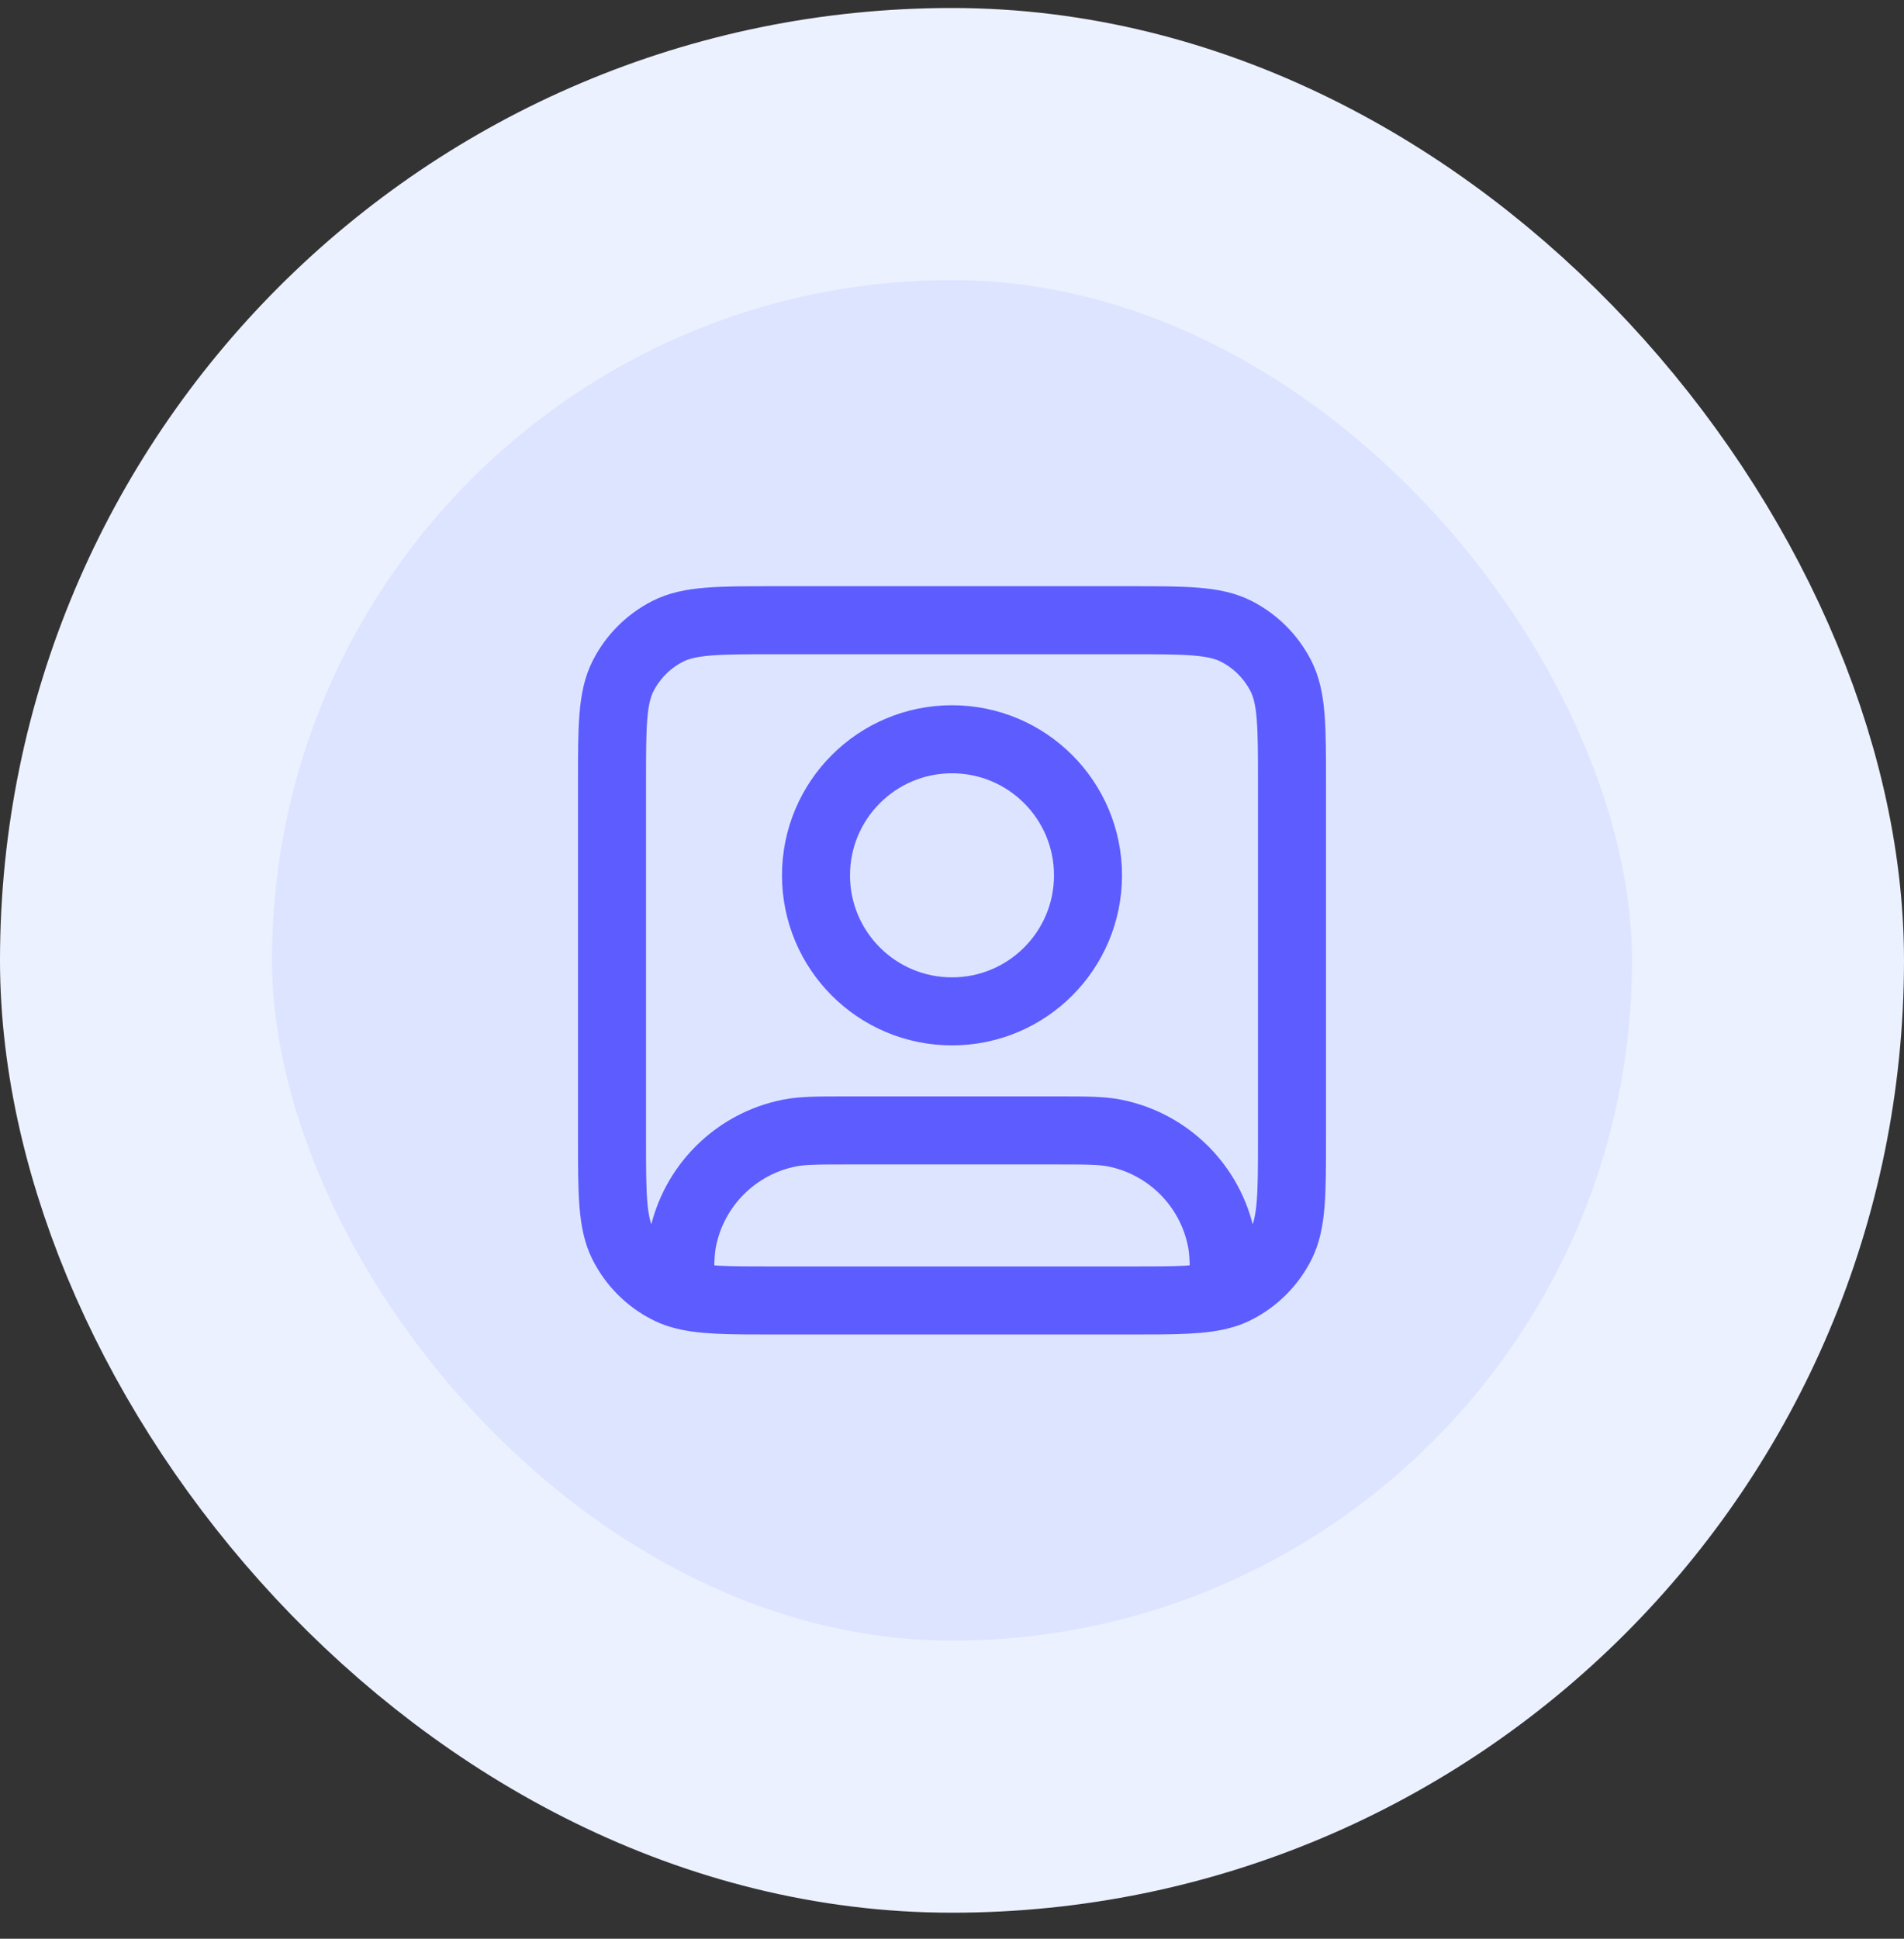
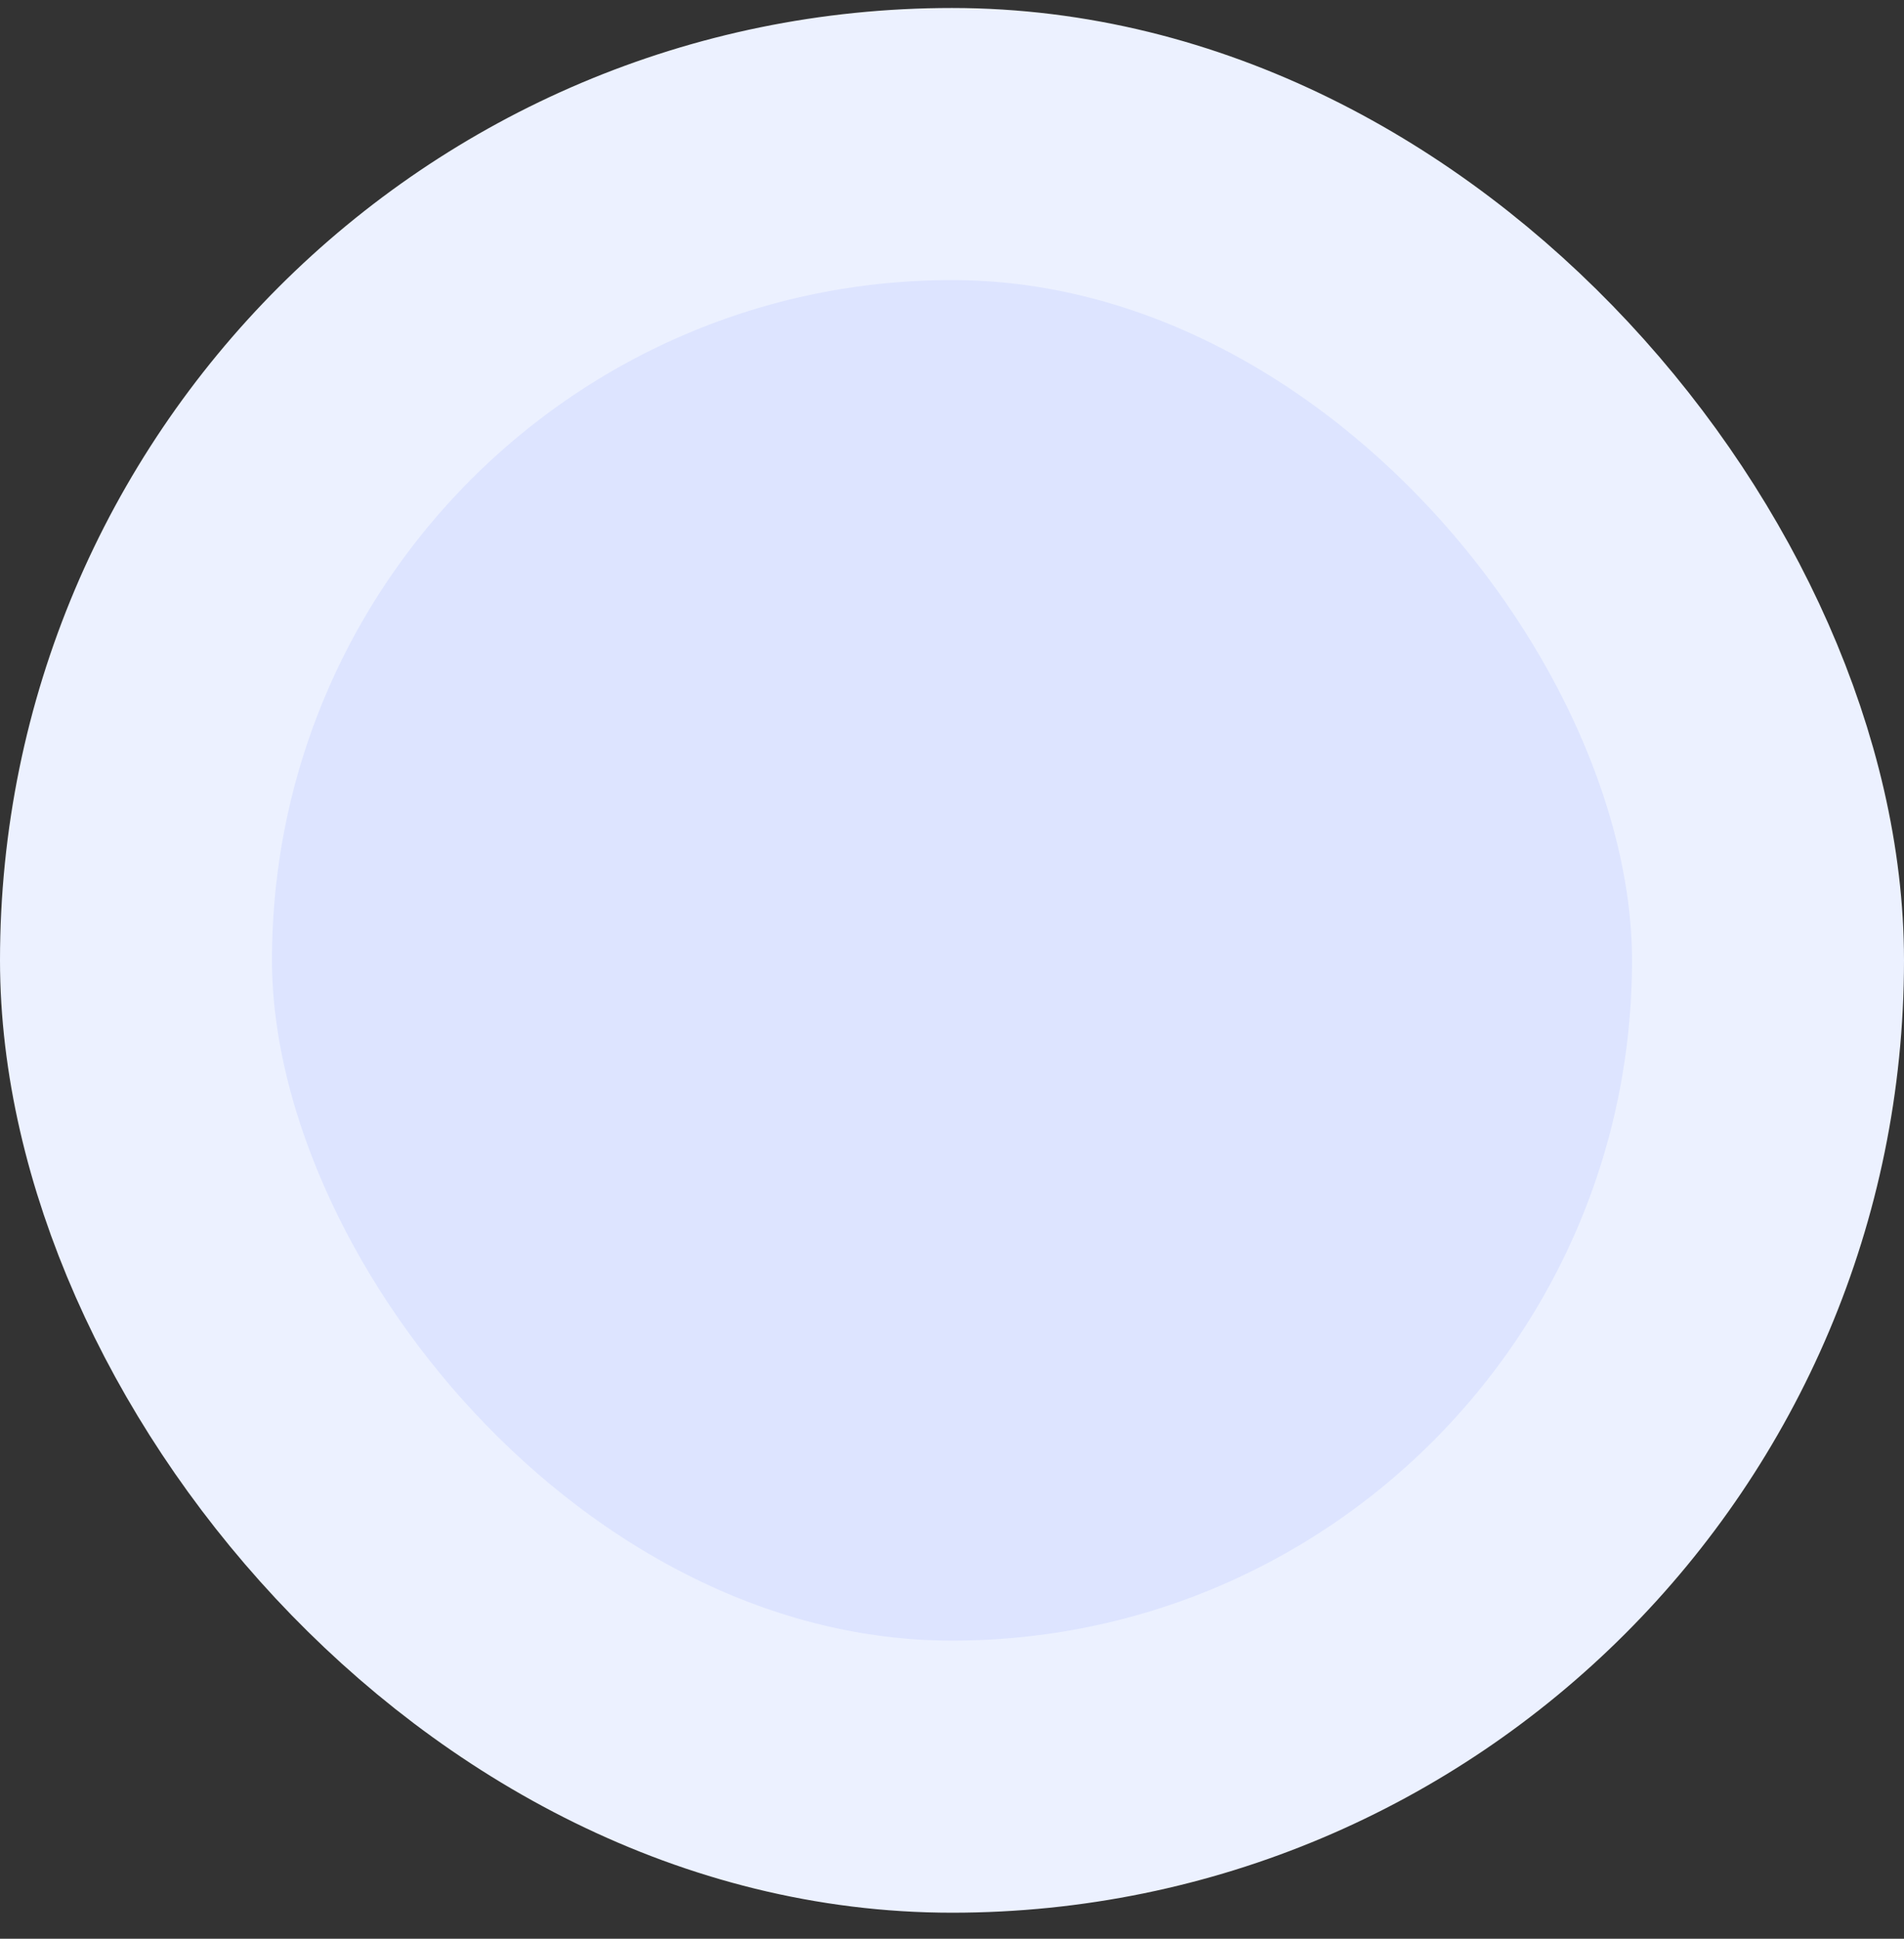
<svg xmlns="http://www.w3.org/2000/svg" width="56" height="57" viewBox="0 0 56 57" fill="none">
  <rect x="0" y="0" width="56" height="57" fill="#333333" stroke="none" />
  <rect x="4" y="4.235" width="48" height="48" rx="24" fill="#DDE4FF" />
  <rect x="4" y="4.235" width="48" height="48" rx="24" stroke="#ECF1FF" stroke-width="8" />
-   <path d="M20 38.053C20.603 38.235 21.416 38.235 22.8 38.235H33.2C34.584 38.235 35.397 38.235 36 38.053M20 38.053C19.871 38.014 19.751 37.966 19.638 37.908C19.073 37.621 18.615 37.162 18.327 36.597C18 35.956 18 35.115 18 33.435V23.035C18 21.355 18 20.515 18.327 19.873C18.615 19.309 19.073 18.85 19.638 18.562C20.28 18.235 21.12 18.235 22.8 18.235H33.2C34.88 18.235 35.72 18.235 36.362 18.562C36.926 18.85 37.385 19.309 37.673 19.873C38 20.515 38 21.355 38 23.035V33.435C38 35.115 38 35.956 37.673 36.597C37.385 37.162 36.926 37.621 36.362 37.908C36.249 37.966 36.129 38.014 36 38.053M20 38.053C20 37.243 20.005 36.815 20.077 36.455C20.392 34.868 21.633 33.628 23.22 33.312C23.606 33.235 24.071 33.235 25 33.235H31C31.929 33.235 32.394 33.235 32.78 33.312C34.367 33.628 35.608 34.868 35.923 36.455C35.995 36.815 36 37.243 36 38.053M32 25.735C32 27.945 30.209 29.735 28 29.735C25.791 29.735 24 27.945 24 25.735C24 23.526 25.791 21.735 28 21.735C30.209 21.735 32 23.526 32 25.735Z" stroke="#5C5CFF" stroke-width="2" stroke-linecap="round" stroke-linejoin="round" />
</svg>